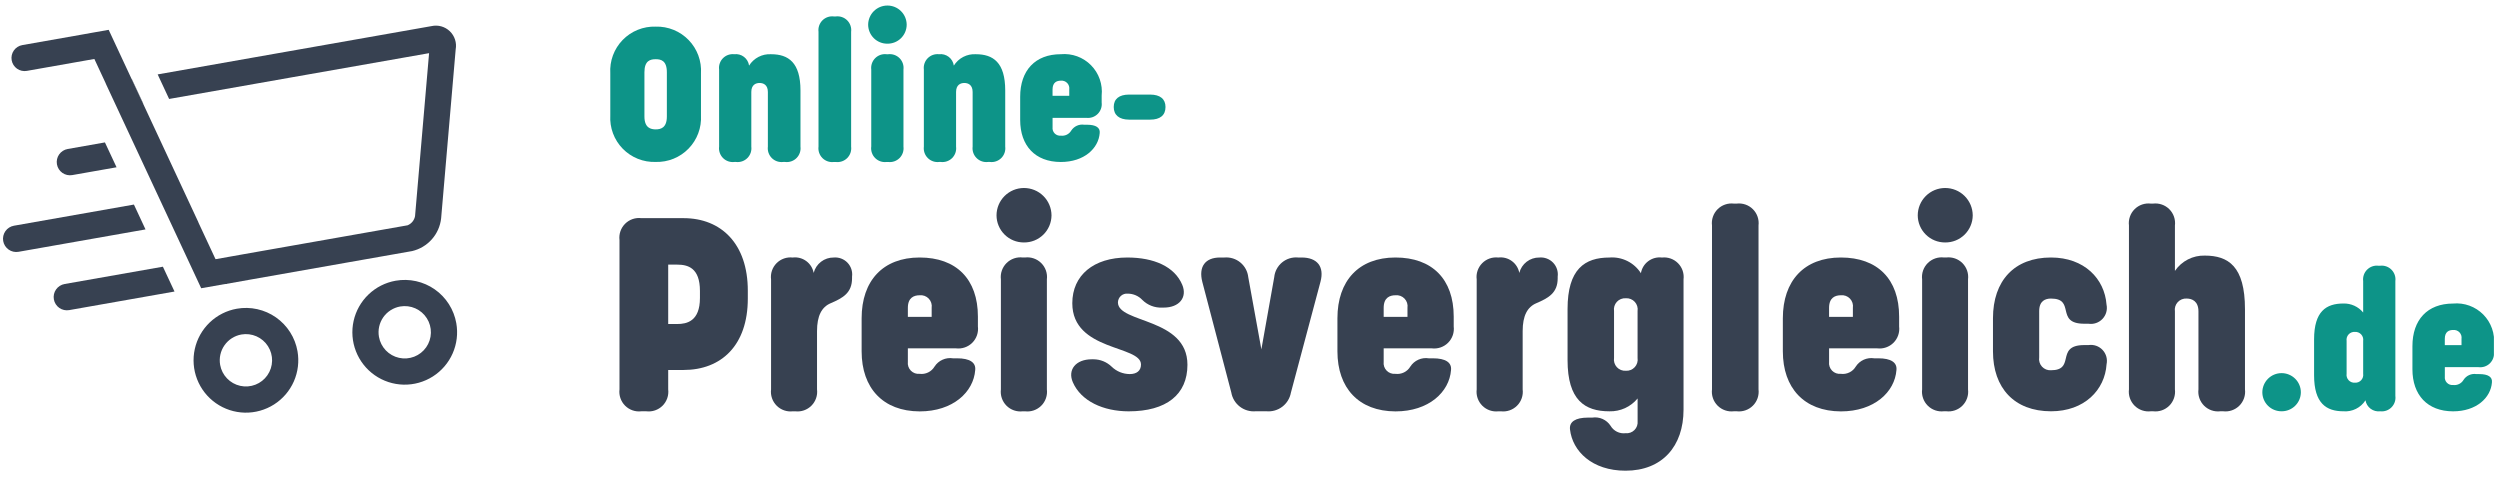
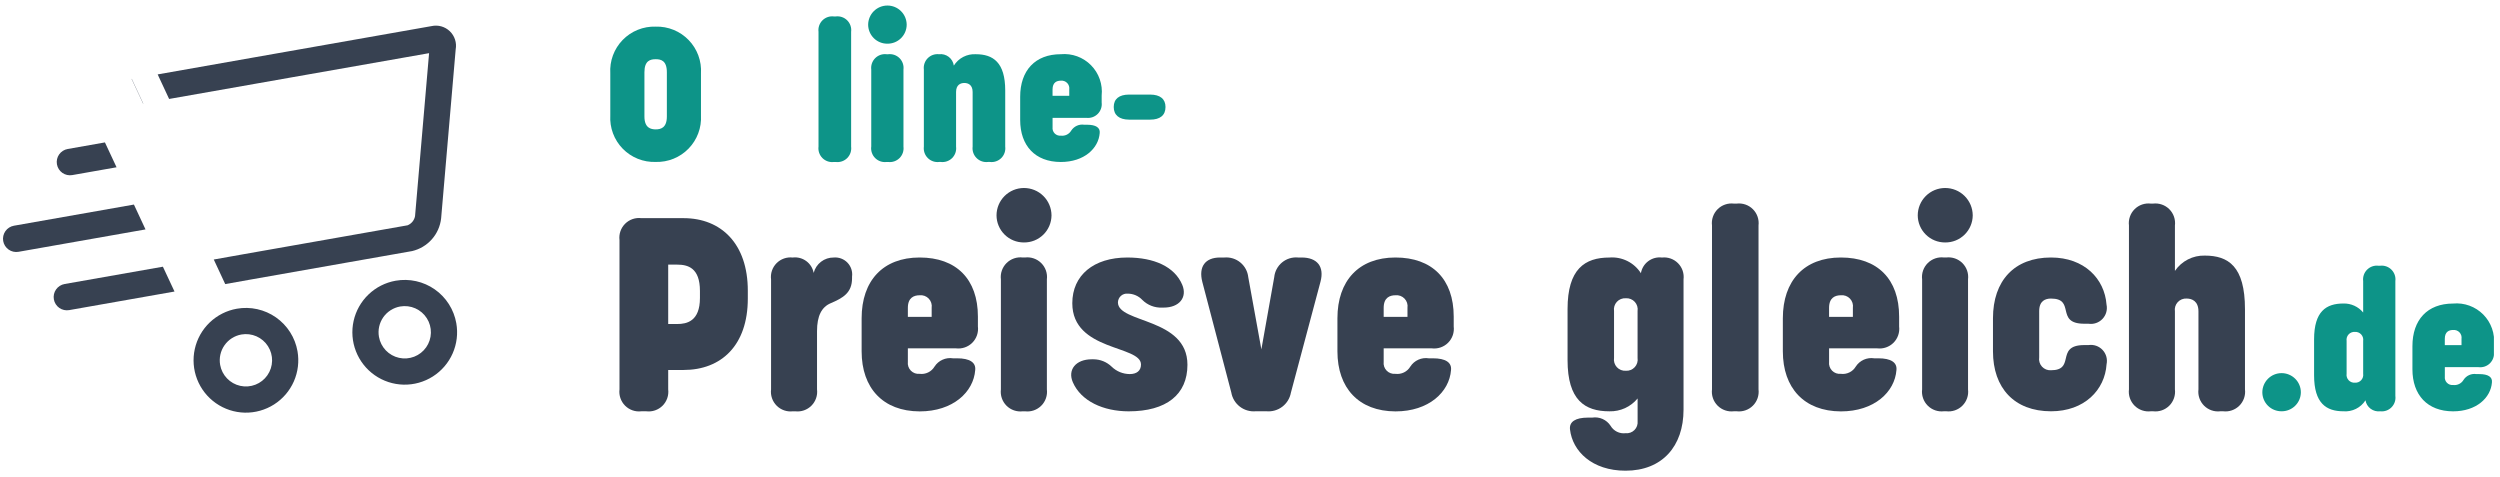
<svg xmlns="http://www.w3.org/2000/svg" width="215" height="41" viewBox="0 0 215 41" fill="none">
  <g clip-path="url(#clip0_83_414)">
    <path d="M52.486 9.923V6.312C52.453 5.785 52.53 5.257 52.713 4.762C52.897 4.267 53.181 3.815 53.549 3.437C53.917 3.058 54.36 2.76 54.849 2.563C55.339 2.365 55.865 2.273 56.392 2.29C56.919 2.275 57.442 2.37 57.93 2.569C58.417 2.767 58.858 3.065 59.224 3.444C59.591 3.822 59.874 4.273 60.056 4.766C60.239 5.26 60.316 5.787 60.284 6.312V9.923C60.313 10.447 60.234 10.971 60.051 11.463C59.867 11.955 59.583 12.403 59.218 12.779C58.852 13.156 58.412 13.452 57.925 13.65C57.439 13.847 56.917 13.942 56.392 13.927C55.866 13.945 55.342 13.853 54.853 13.657C54.364 13.461 53.922 13.165 53.554 12.788C53.186 12.411 52.901 11.962 52.717 11.468C52.533 10.975 52.455 10.448 52.486 9.923ZM57.35 10.021V6.213C57.35 5.207 56.838 5.092 56.393 5.092C55.932 5.092 55.421 5.208 55.421 6.213V10.021C55.421 11.011 55.981 11.127 56.393 11.127C56.805 11.127 57.35 11.011 57.35 10.021Z" fill="#0D9488" />
-     <path d="M68.841 7.78V12.61C68.863 12.788 68.844 12.969 68.785 13.139C68.727 13.309 68.63 13.464 68.503 13.591C68.376 13.719 68.222 13.815 68.052 13.874C67.882 13.932 67.7 13.951 67.522 13.929H67.356C67.178 13.951 66.996 13.932 66.826 13.874C66.656 13.816 66.502 13.719 66.374 13.592C66.247 13.464 66.151 13.31 66.092 13.14C66.034 12.97 66.015 12.788 66.037 12.61V7.911C66.037 7.288 65.642 7.136 65.325 7.136C65.008 7.136 64.613 7.284 64.613 7.911V12.61C64.635 12.788 64.616 12.969 64.558 13.139C64.499 13.309 64.403 13.464 64.275 13.591C64.148 13.719 63.994 13.815 63.824 13.874C63.654 13.932 63.473 13.951 63.294 13.929H63.161C62.983 13.951 62.802 13.932 62.632 13.874C62.462 13.815 62.307 13.719 62.18 13.591C62.053 13.464 61.957 13.309 61.898 13.139C61.84 12.969 61.821 12.788 61.843 12.61V5.983C61.82 5.806 61.838 5.626 61.896 5.457C61.953 5.288 62.048 5.134 62.173 5.007C62.298 4.88 62.451 4.783 62.619 4.723C62.788 4.664 62.967 4.643 63.145 4.663C63.443 4.626 63.745 4.707 63.983 4.891C64.222 5.074 64.379 5.344 64.42 5.642C64.618 5.325 64.898 5.066 65.231 4.894C65.563 4.722 65.936 4.642 66.31 4.663C67.801 4.663 68.841 5.373 68.841 7.78Z" fill="#0D9488" />
    <path d="M70.392 12.61V2.732C70.37 2.554 70.389 2.373 70.447 2.203C70.506 2.033 70.602 1.879 70.73 1.751C70.857 1.624 71.011 1.528 71.181 1.469C71.351 1.411 71.532 1.392 71.71 1.414H71.875C72.054 1.391 72.236 1.41 72.406 1.468C72.577 1.526 72.732 1.623 72.859 1.75C72.987 1.878 73.084 2.033 73.142 2.203C73.201 2.374 73.22 2.555 73.197 2.734V12.611C73.219 12.79 73.2 12.971 73.142 13.142C73.083 13.312 72.987 13.466 72.86 13.594C72.732 13.721 72.578 13.817 72.408 13.876C72.237 13.934 72.056 13.953 71.878 13.931H71.713C71.534 13.954 71.353 13.935 71.182 13.876C71.011 13.818 70.857 13.721 70.729 13.594C70.602 13.466 70.505 13.311 70.447 13.141C70.388 12.97 70.369 12.789 70.392 12.61Z" fill="#0D9488" />
    <path d="M74.661 2.126C74.663 1.689 74.837 1.27 75.146 0.961C75.455 0.652 75.873 0.478 76.31 0.477C76.528 0.475 76.743 0.517 76.945 0.599C77.147 0.681 77.33 0.803 77.484 0.956C77.639 1.109 77.762 1.291 77.846 1.492C77.93 1.692 77.974 1.908 77.975 2.126C77.974 2.342 77.929 2.556 77.845 2.756C77.76 2.956 77.637 3.136 77.482 3.288C77.328 3.44 77.144 3.559 76.943 3.64C76.742 3.72 76.527 3.76 76.31 3.757C76.095 3.759 75.881 3.717 75.682 3.636C75.482 3.555 75.301 3.435 75.147 3.283C74.994 3.132 74.873 2.951 74.789 2.753C74.706 2.554 74.662 2.341 74.661 2.126ZM74.928 12.611V5.984C74.906 5.805 74.925 5.624 74.984 5.454C75.042 5.284 75.138 5.13 75.266 5.002C75.393 4.875 75.547 4.779 75.717 4.72C75.887 4.661 76.068 4.642 76.247 4.664H76.379C76.557 4.642 76.738 4.661 76.909 4.72C77.079 4.778 77.233 4.875 77.361 5.002C77.488 5.129 77.584 5.284 77.643 5.454C77.701 5.624 77.72 5.805 77.698 5.984V12.611C77.72 12.789 77.701 12.97 77.643 13.141C77.584 13.311 77.488 13.465 77.361 13.593C77.233 13.72 77.079 13.816 76.909 13.875C76.738 13.934 76.557 13.952 76.379 13.93H76.247C76.068 13.953 75.886 13.934 75.716 13.876C75.546 13.817 75.391 13.72 75.263 13.593C75.136 13.466 75.039 13.311 74.981 13.141C74.922 12.97 74.903 12.789 74.925 12.61L74.928 12.611Z" fill="#0D9488" />
    <path d="M86.449 7.779V12.61C86.471 12.788 86.452 12.969 86.394 13.139C86.335 13.309 86.239 13.464 86.112 13.591C85.984 13.718 85.83 13.815 85.66 13.873C85.49 13.932 85.309 13.951 85.13 13.929H84.965C84.786 13.951 84.605 13.932 84.435 13.873C84.265 13.815 84.111 13.718 83.984 13.591C83.856 13.464 83.76 13.309 83.701 13.139C83.643 12.969 83.624 12.788 83.646 12.61V7.911C83.646 7.288 83.251 7.136 82.934 7.136C82.617 7.136 82.222 7.284 82.222 7.911V12.61C82.244 12.788 82.225 12.97 82.167 13.14C82.108 13.31 82.012 13.464 81.885 13.592C81.757 13.719 81.603 13.815 81.433 13.874C81.262 13.932 81.081 13.951 80.903 13.929H80.771C80.592 13.951 80.411 13.932 80.241 13.873C80.071 13.815 79.917 13.718 79.79 13.591C79.662 13.464 79.566 13.309 79.507 13.139C79.449 12.969 79.43 12.788 79.452 12.61V5.983C79.43 5.806 79.448 5.626 79.505 5.457C79.562 5.288 79.657 5.134 79.782 5.007C79.908 4.88 80.06 4.783 80.229 4.723C80.397 4.664 80.577 4.643 80.754 4.663C81.053 4.626 81.354 4.707 81.593 4.891C81.831 5.074 81.988 5.344 82.029 5.642C82.228 5.325 82.508 5.066 82.84 4.894C83.173 4.722 83.545 4.642 83.919 4.663C85.411 4.663 86.449 5.372 86.449 7.779Z" fill="#0D9488" />
    <path d="M87.735 10.318V8.322C87.735 6.064 89.021 4.662 91.231 4.662C91.707 4.618 92.188 4.68 92.637 4.844C93.086 5.008 93.494 5.27 93.829 5.611C94.165 5.951 94.422 6.362 94.579 6.814C94.737 7.265 94.793 7.746 94.743 8.222V8.814C94.765 8.993 94.746 9.174 94.687 9.344C94.629 9.514 94.532 9.669 94.405 9.796C94.278 9.923 94.123 10.02 93.953 10.079C93.783 10.137 93.602 10.156 93.423 10.134H90.521V10.942C90.509 11.039 90.519 11.137 90.551 11.23C90.582 11.322 90.634 11.406 90.702 11.476C90.771 11.546 90.854 11.599 90.946 11.632C91.038 11.665 91.136 11.677 91.233 11.667C91.409 11.689 91.587 11.66 91.746 11.582C91.905 11.504 92.038 11.381 92.128 11.228C92.246 11.046 92.414 10.901 92.612 10.812C92.81 10.723 93.029 10.694 93.244 10.727H93.487C94.246 10.727 94.625 10.975 94.575 11.439C94.477 12.758 93.24 13.931 91.229 13.931C89.021 13.929 87.735 12.528 87.735 10.318ZM91.956 8.24V7.696C91.97 7.596 91.962 7.493 91.932 7.397C91.901 7.301 91.849 7.212 91.779 7.139C91.709 7.066 91.623 7.01 91.528 6.975C91.433 6.94 91.332 6.927 91.231 6.938C90.9 6.938 90.519 7.069 90.519 7.696V8.24H91.956Z" fill="#0D9488" />
    <path d="M95.781 9.202C95.781 8.509 96.243 8.134 97.101 8.134H98.913C99.77 8.134 100.233 8.513 100.233 9.202C100.233 9.914 99.77 10.289 98.913 10.289H97.101C96.243 10.286 95.781 9.89 95.781 9.202Z" fill="#0D9488" />
    <path d="M53.276 33.488V20.643C53.245 20.389 53.272 20.13 53.356 19.888C53.44 19.645 53.577 19.425 53.759 19.243C53.94 19.062 54.161 18.924 54.403 18.84C54.646 18.757 54.904 18.729 55.159 18.761H58.782C62.03 18.761 64.312 20.972 64.312 24.996V25.678C64.312 29.702 62.03 31.818 58.782 31.818H57.465V33.489C57.496 33.743 57.468 34.002 57.385 34.244C57.301 34.487 57.163 34.707 56.982 34.889C56.8 35.07 56.58 35.208 56.337 35.291C56.095 35.375 55.836 35.403 55.582 35.371H55.158C54.903 35.402 54.645 35.375 54.402 35.291C54.16 35.207 53.94 35.07 53.758 34.888C53.577 34.706 53.439 34.486 53.356 34.243C53.272 34.001 53.245 33.742 53.276 33.488ZM58.242 27.865C59.065 27.865 60.195 27.629 60.195 25.629V25.017C60.195 23.018 59.137 22.758 58.242 22.758H57.465V27.865H58.242Z" fill="#374151" />
    <path d="M73.276 23.793V23.934C73.276 25.18 72.5 25.625 71.442 26.075C70.665 26.404 70.264 27.157 70.264 28.478V33.489C70.295 33.744 70.268 34.002 70.184 34.245C70.101 34.487 69.963 34.708 69.782 34.889C69.6 35.071 69.38 35.208 69.138 35.292C68.895 35.376 68.637 35.403 68.382 35.372H68.194C67.939 35.403 67.68 35.376 67.438 35.292C67.195 35.209 66.975 35.071 66.793 34.889C66.612 34.708 66.474 34.488 66.391 34.245C66.307 34.002 66.28 33.744 66.311 33.489V24.03C66.279 23.777 66.304 23.52 66.386 23.279C66.468 23.037 66.603 22.818 66.783 22.636C66.962 22.455 67.18 22.317 67.42 22.232C67.661 22.147 67.917 22.118 68.171 22.147C68.584 22.096 69.001 22.204 69.336 22.451C69.672 22.697 69.901 23.062 69.976 23.471C70.073 23.089 70.295 22.75 70.608 22.51C70.92 22.27 71.305 22.142 71.699 22.147C71.917 22.128 72.136 22.157 72.341 22.234C72.546 22.311 72.732 22.433 72.883 22.591C73.035 22.749 73.149 22.939 73.217 23.147C73.285 23.355 73.305 23.576 73.276 23.793Z" fill="#374151" />
    <path d="M74.1 30.216V27.369C74.1 24.146 75.934 22.145 79.088 22.145C82.242 22.145 84.1 24.004 84.1 27.227V28.075C84.131 28.329 84.104 28.588 84.02 28.831C83.937 29.073 83.799 29.294 83.618 29.475C83.436 29.657 83.216 29.795 82.973 29.878C82.73 29.962 82.472 29.989 82.217 29.959H78.076V31.115C78.059 31.253 78.073 31.393 78.118 31.525C78.162 31.657 78.236 31.777 78.333 31.877C78.431 31.976 78.549 32.053 78.68 32.1C78.811 32.147 78.951 32.164 79.089 32.15C79.34 32.182 79.594 32.14 79.822 32.029C80.049 31.919 80.239 31.744 80.369 31.527C80.536 31.267 80.775 31.061 81.058 30.935C81.34 30.808 81.653 30.767 81.959 30.815H82.315C83.397 30.815 83.939 31.171 83.868 31.827C83.727 33.71 81.962 35.38 79.092 35.38C75.934 35.37 74.1 33.37 74.1 30.216ZM80.123 27.252V26.475C80.144 26.332 80.133 26.186 80.089 26.048C80.046 25.91 79.971 25.784 79.871 25.68C79.771 25.575 79.649 25.495 79.513 25.445C79.377 25.396 79.232 25.378 79.088 25.393C78.617 25.393 78.076 25.581 78.076 26.475V27.252H80.123Z" fill="#374151" />
    <path d="M85.701 18.522C85.702 17.898 85.95 17.3 86.391 16.859C86.833 16.418 87.43 16.169 88.054 16.168C88.681 16.166 89.284 16.412 89.729 16.853C90.175 17.295 90.427 17.895 90.43 18.522C90.428 18.831 90.365 19.137 90.244 19.421C90.124 19.706 89.948 19.964 89.727 20.181C89.506 20.397 89.245 20.568 88.958 20.683C88.671 20.798 88.364 20.855 88.054 20.851C87.747 20.853 87.442 20.794 87.157 20.678C86.872 20.562 86.613 20.391 86.395 20.174C86.176 19.958 86.002 19.701 85.883 19.417C85.764 19.134 85.702 18.829 85.701 18.522ZM86.077 33.487V24.027C86.046 23.773 86.073 23.514 86.157 23.271C86.241 23.029 86.379 22.808 86.56 22.627C86.741 22.446 86.962 22.308 87.204 22.224C87.447 22.14 87.705 22.113 87.96 22.144H88.149C88.403 22.113 88.662 22.14 88.904 22.224C89.147 22.308 89.367 22.446 89.549 22.627C89.73 22.808 89.868 23.029 89.952 23.271C90.035 23.514 90.063 23.773 90.032 24.027V33.486C90.063 33.742 90.036 34 89.953 34.243C89.87 34.487 89.732 34.708 89.55 34.889C89.369 35.071 89.148 35.209 88.905 35.293C88.662 35.377 88.403 35.404 88.148 35.373H87.959C87.704 35.404 87.445 35.376 87.203 35.292C86.96 35.209 86.74 35.071 86.558 34.889C86.377 34.707 86.239 34.486 86.156 34.243C86.072 34 86.046 33.742 86.077 33.487Z" fill="#374151" />
    <path d="M92.265 32.876C91.794 31.793 92.525 30.899 93.889 30.899H94.031C94.618 30.899 95.182 31.127 95.604 31.535C96.021 31.941 96.579 32.168 97.16 32.17C97.749 32.17 98.125 31.888 98.125 31.347C98.125 29.677 92.218 30.218 92.218 26.076C92.218 23.674 94.053 22.146 96.948 22.146C99.23 22.146 101.019 22.922 101.677 24.5C102.122 25.582 101.418 26.453 100.076 26.453H99.935C99.623 26.466 99.312 26.415 99.021 26.302C98.73 26.189 98.465 26.017 98.244 25.797C98.083 25.626 97.889 25.49 97.673 25.396C97.457 25.303 97.225 25.254 96.99 25.253C96.884 25.242 96.777 25.253 96.676 25.286C96.574 25.319 96.481 25.372 96.401 25.443C96.321 25.514 96.257 25.6 96.213 25.697C96.168 25.794 96.144 25.899 96.142 26.006C96.142 27.817 102.12 27.3 102.12 31.371C102.12 33.936 100.308 35.375 97.061 35.375C94.878 35.37 92.972 34.497 92.265 32.876Z" fill="#374151" />
    <path d="M105.89 33.747L103.398 24.239C103.069 22.945 103.634 22.145 104.928 22.145H105.304C105.799 22.104 106.29 22.258 106.672 22.574C107.055 22.89 107.298 23.343 107.351 23.836L108.478 30.047L109.584 23.835C109.633 23.34 109.875 22.885 110.259 22.568C110.642 22.252 111.135 22.099 111.63 22.145H111.936C113.277 22.145 113.913 22.921 113.56 24.238L111.018 33.769C110.931 34.249 110.668 34.679 110.281 34.975C109.894 35.271 109.41 35.412 108.924 35.37H107.983C107.494 35.411 107.008 35.267 106.62 34.966C106.232 34.666 105.972 34.23 105.89 33.747Z" fill="#374151" />
    <path d="M115.019 30.216V27.369C115.019 24.146 116.854 22.145 120.007 22.145C123.161 22.145 125.019 24.004 125.019 27.227V28.075C125.05 28.329 125.023 28.588 124.94 28.83C124.856 29.073 124.718 29.294 124.537 29.475C124.356 29.657 124.135 29.794 123.893 29.878C123.65 29.962 123.392 29.989 123.137 29.959H118.996V31.115C118.978 31.253 118.993 31.393 119.037 31.525C119.082 31.657 119.155 31.777 119.252 31.876C119.349 31.976 119.468 32.052 119.599 32.099C119.729 32.147 119.869 32.164 120.007 32.15C120.258 32.182 120.513 32.14 120.74 32.029C120.967 31.919 121.157 31.744 121.287 31.527C121.454 31.267 121.694 31.061 121.977 30.934C122.259 30.808 122.572 30.767 122.878 30.815H123.234C124.317 30.815 124.858 31.171 124.788 31.827C124.646 33.71 122.882 35.38 120.011 35.38C116.854 35.37 115.019 33.37 115.019 30.216ZM121.043 27.252V26.475C121.064 26.332 121.053 26.186 121.009 26.048C120.965 25.91 120.89 25.784 120.79 25.68C120.69 25.575 120.568 25.495 120.432 25.445C120.297 25.396 120.151 25.378 120.007 25.393C119.537 25.393 118.996 25.581 118.996 26.475V27.252H121.043Z" fill="#374151" />
-     <path d="M133.961 23.793V23.934C133.961 25.18 133.184 25.625 132.126 26.075C131.349 26.404 130.949 27.157 130.949 28.478V33.489C130.98 33.744 130.953 34.002 130.869 34.245C130.786 34.488 130.648 34.708 130.466 34.889C130.285 35.071 130.065 35.209 129.822 35.292C129.579 35.376 129.321 35.403 129.066 35.372H128.878C128.623 35.403 128.364 35.376 128.122 35.292C127.879 35.209 127.659 35.071 127.477 34.889C127.296 34.708 127.158 34.488 127.074 34.245C126.991 34.002 126.964 33.744 126.995 33.489V24.03C126.962 23.777 126.988 23.52 127.07 23.279C127.152 23.038 127.287 22.818 127.466 22.637C127.645 22.455 127.863 22.317 128.103 22.232C128.344 22.147 128.6 22.118 128.853 22.147C129.267 22.096 129.684 22.204 130.02 22.451C130.356 22.697 130.585 23.062 130.66 23.471C130.756 23.089 130.979 22.75 131.291 22.51C131.604 22.27 131.988 22.142 132.383 22.147C132.601 22.127 132.821 22.157 133.026 22.234C133.231 22.31 133.416 22.432 133.568 22.59C133.719 22.748 133.833 22.938 133.902 23.147C133.97 23.355 133.99 23.576 133.961 23.793Z" fill="#374151" />
    <path d="M144.784 24.029V35.229C144.784 38.382 142.949 40.48 139.795 40.48C136.925 40.48 135.23 38.809 135.019 36.926C134.948 36.268 135.489 35.914 136.571 35.914H136.927C137.231 35.867 137.541 35.907 137.822 36.032C138.103 36.157 138.341 36.36 138.509 36.617C138.638 36.838 138.829 37.016 139.058 37.129C139.287 37.243 139.544 37.287 139.798 37.255C139.937 37.27 140.079 37.253 140.211 37.206C140.343 37.159 140.463 37.084 140.562 36.984C140.662 36.885 140.738 36.765 140.784 36.633C140.831 36.5 140.848 36.359 140.834 36.22V34.267C140.541 34.624 140.17 34.909 139.75 35.101C139.33 35.292 138.871 35.385 138.41 35.373C136.291 35.373 134.81 34.408 134.81 30.972V26.573C134.81 23.136 136.292 22.148 138.41 22.148C138.941 22.106 139.473 22.209 139.95 22.446C140.427 22.683 140.831 23.046 141.118 23.495C141.188 23.08 141.415 22.709 141.753 22.458C142.09 22.207 142.511 22.096 142.928 22.148C143.181 22.12 143.437 22.15 143.677 22.235C143.916 22.319 144.133 22.458 144.312 22.639C144.491 22.82 144.626 23.039 144.708 23.279C144.789 23.52 144.815 23.776 144.784 24.029ZM140.831 26.755C140.853 26.613 140.843 26.468 140.801 26.33C140.76 26.192 140.687 26.066 140.59 25.959C140.493 25.853 140.374 25.77 140.24 25.717C140.107 25.663 139.963 25.64 139.819 25.649C139.676 25.64 139.532 25.663 139.398 25.717C139.265 25.77 139.145 25.853 139.048 25.959C138.951 26.066 138.879 26.192 138.837 26.33C138.796 26.468 138.785 26.613 138.807 26.755V30.779C138.785 30.921 138.796 31.067 138.837 31.204C138.879 31.342 138.951 31.469 139.048 31.575C139.145 31.681 139.265 31.764 139.398 31.818C139.532 31.871 139.676 31.895 139.819 31.885C139.963 31.895 140.107 31.871 140.24 31.818C140.374 31.764 140.493 31.681 140.59 31.575C140.687 31.469 140.76 31.342 140.801 31.204C140.843 31.067 140.853 30.921 140.831 30.779V26.755Z" fill="#374151" />
    <path d="M147.232 33.487V19.391C147.201 19.137 147.228 18.879 147.312 18.636C147.396 18.394 147.533 18.174 147.715 17.992C147.896 17.811 148.116 17.673 148.359 17.59C148.601 17.506 148.859 17.479 149.114 17.509H149.35C149.605 17.479 149.863 17.506 150.106 17.59C150.348 17.673 150.568 17.811 150.75 17.992C150.931 18.174 151.069 18.394 151.152 18.636C151.236 18.879 151.263 19.137 151.233 19.391V33.487C151.264 33.741 151.236 34 151.153 34.242C151.069 34.485 150.931 34.705 150.75 34.886C150.569 35.068 150.348 35.206 150.106 35.289C149.863 35.373 149.605 35.401 149.35 35.37H149.114C148.859 35.401 148.601 35.373 148.358 35.289C148.116 35.206 147.896 35.068 147.714 34.886C147.533 34.705 147.395 34.485 147.312 34.242C147.228 34 147.201 33.741 147.232 33.487Z" fill="#374151" />
    <path d="M153.325 30.216V27.369C153.325 24.146 155.159 22.145 158.313 22.145C161.467 22.145 163.325 24.004 163.325 27.227V28.075C163.356 28.329 163.329 28.588 163.245 28.83C163.162 29.073 163.024 29.294 162.843 29.475C162.661 29.657 162.441 29.794 162.198 29.878C161.956 29.962 161.697 29.989 161.443 29.959H157.301V31.115C157.284 31.253 157.298 31.393 157.343 31.525C157.387 31.657 157.461 31.777 157.558 31.877C157.656 31.976 157.774 32.053 157.905 32.1C158.036 32.147 158.176 32.164 158.314 32.15C158.565 32.182 158.819 32.14 159.047 32.029C159.274 31.919 159.464 31.744 159.594 31.527C159.761 31.267 160.001 31.061 160.283 30.934C160.566 30.808 160.879 30.767 161.185 30.815H161.541C162.623 30.815 163.165 31.171 163.094 31.827C162.953 33.71 161.188 35.38 158.318 35.38C155.159 35.37 153.325 33.37 153.325 30.216ZM159.348 27.252V26.475C159.369 26.332 159.358 26.186 159.314 26.048C159.27 25.91 159.196 25.784 159.096 25.68C158.996 25.575 158.874 25.495 158.738 25.445C158.602 25.396 158.457 25.378 158.313 25.393C157.842 25.393 157.3 25.581 157.3 26.475V27.252H159.348Z" fill="#374151" />
    <path d="M164.926 18.522C164.927 17.898 165.175 17.3 165.616 16.859C166.057 16.418 166.655 16.169 167.279 16.168C167.906 16.166 168.509 16.412 168.954 16.853C169.4 17.295 169.652 17.895 169.655 18.522C169.653 18.831 169.59 19.137 169.469 19.421C169.349 19.706 169.173 19.964 168.952 20.181C168.731 20.397 168.47 20.568 168.183 20.683C167.896 20.798 167.589 20.855 167.279 20.851C166.972 20.853 166.667 20.794 166.382 20.678C166.097 20.562 165.838 20.391 165.62 20.174C165.401 19.958 165.227 19.701 165.108 19.417C164.989 19.134 164.927 18.829 164.926 18.522ZM165.302 33.487V24.027C165.271 23.773 165.298 23.514 165.382 23.271C165.466 23.029 165.603 22.808 165.785 22.627C165.966 22.446 166.187 22.308 166.429 22.224C166.672 22.14 166.93 22.113 167.185 22.144H167.374C167.628 22.114 167.886 22.142 168.128 22.226C168.37 22.31 168.589 22.448 168.77 22.629C168.951 22.811 169.088 23.031 169.172 23.273C169.255 23.515 169.282 23.773 169.251 24.027V33.486C169.282 33.741 169.255 34 169.171 34.242C169.088 34.485 168.95 34.705 168.768 34.887C168.587 35.068 168.367 35.206 168.124 35.289C167.881 35.373 167.623 35.4 167.368 35.369H167.18C166.925 35.4 166.668 35.371 166.426 35.288C166.184 35.203 165.964 35.066 165.783 34.884C165.602 34.703 165.465 34.483 165.382 34.241C165.298 33.998 165.271 33.742 165.302 33.487Z" fill="#374151" />
    <path d="M171.396 30.216V27.369C171.396 24.146 173.231 22.145 176.384 22.145C179.255 22.145 180.996 23.98 181.161 26.194C181.207 26.411 181.2 26.637 181.14 26.851C181.08 27.066 180.969 27.262 180.816 27.424C180.663 27.586 180.473 27.709 180.263 27.781C180.052 27.854 179.828 27.874 179.607 27.841H179.251C177.942 27.841 177.795 27.266 177.663 26.709C177.539 26.184 177.431 25.676 176.382 25.676C175.911 25.676 175.37 25.864 175.37 26.758V30.735C175.348 30.878 175.358 31.023 175.4 31.16C175.441 31.298 175.513 31.425 175.611 31.531C175.708 31.637 175.827 31.72 175.961 31.774C176.094 31.828 176.238 31.851 176.382 31.841C177.401 31.841 177.533 31.362 177.653 30.854C177.789 30.283 177.907 29.676 179.255 29.676H179.611C179.831 29.643 180.056 29.664 180.267 29.736C180.477 29.809 180.667 29.931 180.819 30.093C180.972 30.255 181.083 30.452 181.144 30.666C181.204 30.881 181.211 31.107 181.165 31.324C181.023 33.536 179.259 35.371 176.388 35.371C173.231 35.37 171.396 33.37 171.396 30.216Z" fill="#374151" />
    <path d="M183.09 33.487V19.392C183.059 19.137 183.087 18.878 183.171 18.636C183.254 18.394 183.392 18.173 183.574 17.992C183.755 17.811 183.975 17.673 184.218 17.589C184.46 17.506 184.719 17.479 184.973 17.509H185.162C185.417 17.479 185.675 17.506 185.917 17.59C186.16 17.673 186.38 17.811 186.561 17.992C186.742 18.174 186.88 18.394 186.964 18.636C187.047 18.879 187.075 19.137 187.044 19.392V23.298C187.327 22.881 187.71 22.542 188.158 22.312C188.606 22.082 189.105 21.968 189.609 21.981C191.633 21.981 193.068 22.898 193.068 26.592V33.487C193.099 33.742 193.072 34 192.988 34.243C192.905 34.485 192.767 34.706 192.586 34.887C192.404 35.069 192.184 35.206 191.941 35.29C191.699 35.374 191.44 35.401 191.185 35.37H190.95C190.695 35.401 190.436 35.374 190.194 35.29C189.951 35.206 189.731 35.069 189.549 34.887C189.368 34.706 189.23 34.485 189.147 34.243C189.063 34 189.036 33.742 189.067 33.487V26.781C189.067 25.891 188.502 25.675 188.056 25.675C187.912 25.665 187.768 25.688 187.635 25.742C187.501 25.796 187.381 25.879 187.284 25.985C187.187 26.091 187.115 26.218 187.073 26.355C187.031 26.493 187.021 26.639 187.043 26.781V33.487C187.074 33.742 187.047 34 186.963 34.242C186.88 34.485 186.742 34.705 186.561 34.887C186.379 35.068 186.159 35.206 185.917 35.29C185.674 35.373 185.416 35.401 185.161 35.37H184.972C184.718 35.401 184.459 35.373 184.217 35.29C183.974 35.206 183.754 35.068 183.573 34.887C183.392 34.705 183.254 34.485 183.17 34.242C183.087 34 183.059 33.742 183.09 33.487Z" fill="#374151" />
    <path d="M194.561 33.738C194.562 33.301 194.737 32.883 195.045 32.574C195.354 32.265 195.773 32.09 196.21 32.089C196.427 32.088 196.643 32.129 196.844 32.212C197.046 32.294 197.229 32.415 197.384 32.568C197.539 32.721 197.662 32.903 197.746 33.104C197.83 33.305 197.874 33.52 197.874 33.738C197.873 33.955 197.829 34.169 197.744 34.368C197.659 34.568 197.536 34.748 197.381 34.9C197.227 35.052 197.043 35.171 196.842 35.252C196.641 35.333 196.426 35.373 196.21 35.37C195.994 35.371 195.78 35.33 195.581 35.249C195.381 35.168 195.199 35.048 195.046 34.896C194.893 34.745 194.771 34.564 194.688 34.365C194.605 34.167 194.561 33.953 194.561 33.738Z" fill="#0D9488" />
    <path d="M206.001 24.175V34.052C206.024 34.229 206.006 34.409 205.949 34.578C205.891 34.747 205.796 34.901 205.671 35.028C205.546 35.155 205.393 35.252 205.225 35.312C205.057 35.371 204.877 35.391 204.7 35.371C204.407 35.408 204.112 35.33 203.875 35.154C203.639 34.978 203.48 34.718 203.431 34.427C203.23 34.742 202.947 34.996 202.613 35.162C202.279 35.329 201.906 35.401 201.534 35.371C200.05 35.371 199.011 34.679 199.011 32.272V29.184C199.011 26.777 200.05 26.102 201.534 26.102C201.857 26.093 202.178 26.158 202.472 26.292C202.767 26.426 203.027 26.626 203.232 26.876V24.172C203.21 23.994 203.229 23.813 203.288 23.642C203.346 23.472 203.443 23.318 203.57 23.191C203.697 23.064 203.851 22.967 204.021 22.908C204.191 22.85 204.373 22.831 204.551 22.853H204.683C204.861 22.831 205.043 22.85 205.213 22.908C205.383 22.967 205.538 23.064 205.665 23.192C205.792 23.319 205.889 23.474 205.947 23.644C206.005 23.815 206.024 23.996 206.001 24.175ZM203.232 29.318C203.248 29.218 203.24 29.116 203.211 29.02C203.181 28.923 203.131 28.834 203.062 28.76C202.994 28.686 202.91 28.628 202.816 28.59C202.722 28.552 202.621 28.537 202.52 28.543C202.42 28.536 202.318 28.552 202.225 28.59C202.131 28.627 202.046 28.685 201.978 28.76C201.91 28.834 201.859 28.923 201.83 29.02C201.8 29.116 201.793 29.218 201.808 29.318V32.137C201.793 32.237 201.8 32.339 201.83 32.436C201.859 32.533 201.91 32.622 201.978 32.696C202.046 32.77 202.131 32.829 202.225 32.866C202.318 32.904 202.42 32.919 202.52 32.912C202.621 32.919 202.722 32.903 202.816 32.866C202.91 32.828 202.994 32.77 203.062 32.696C203.131 32.621 203.181 32.532 203.211 32.436C203.24 32.339 203.248 32.237 203.232 32.137V29.318Z" fill="#0D9488" />
    <path d="M207.469 31.759V29.765C207.469 27.506 208.756 26.105 210.965 26.105C211.441 26.06 211.922 26.122 212.371 26.286C212.821 26.45 213.228 26.712 213.564 27.052C213.9 27.393 214.156 27.804 214.314 28.256C214.472 28.707 214.527 29.188 214.477 29.664V30.258C214.498 30.436 214.479 30.617 214.421 30.787C214.362 30.957 214.266 31.111 214.139 31.239C214.012 31.366 213.857 31.462 213.687 31.521C213.517 31.579 213.336 31.598 213.158 31.576H210.256V32.385C210.244 32.481 210.254 32.58 210.285 32.672C210.316 32.765 210.368 32.849 210.437 32.919C210.505 32.989 210.588 33.042 210.68 33.076C210.772 33.109 210.871 33.121 210.968 33.111C211.144 33.133 211.322 33.103 211.482 33.025C211.641 32.947 211.774 32.824 211.864 32.671C211.98 32.489 212.147 32.345 212.344 32.257C212.541 32.168 212.759 32.138 212.973 32.172H213.22C213.978 32.172 214.357 32.419 214.307 32.884C214.21 34.203 212.973 35.375 210.962 35.375C208.756 35.37 207.469 33.968 207.469 31.759ZM211.69 29.681V29.137C211.705 29.037 211.697 28.935 211.667 28.838C211.636 28.742 211.584 28.653 211.514 28.58C211.444 28.507 211.358 28.45 211.263 28.416C211.168 28.381 211.066 28.368 210.965 28.378C210.635 28.378 210.253 28.51 210.253 29.137V29.681H211.69Z" fill="#0D9488" />
    <path d="M20.759 28.767C21.197 28.69 21.649 28.745 22.056 28.924C22.464 29.104 22.809 29.4 23.048 29.776C23.287 30.151 23.41 30.589 23.4 31.034C23.39 31.479 23.249 31.912 22.993 32.276C22.738 32.641 22.38 32.922 21.965 33.083C21.55 33.244 21.097 33.279 20.662 33.183C20.227 33.087 19.831 32.864 19.523 32.542C19.215 32.221 19.009 31.815 18.932 31.377C18.829 30.788 18.963 30.183 19.306 29.694C19.648 29.205 20.171 28.872 20.759 28.767ZM20.367 26.55C19.49 26.705 18.679 27.116 18.035 27.732C17.392 28.348 16.945 29.141 16.753 30.011C16.56 30.88 16.629 31.787 16.952 32.618C17.275 33.448 17.837 34.163 18.567 34.674C19.296 35.185 20.161 35.468 21.051 35.488C21.942 35.507 22.818 35.262 23.569 34.783C24.321 34.305 24.913 33.614 25.272 32.799C25.63 31.983 25.739 31.08 25.585 30.203C25.482 29.62 25.266 29.064 24.948 28.565C24.63 28.066 24.217 27.635 23.733 27.296C23.248 26.956 22.702 26.716 22.124 26.588C21.547 26.46 20.95 26.447 20.367 26.55Z" fill="#374151" />
    <path d="M34.42 26.358C34.858 26.282 35.31 26.337 35.717 26.517C36.124 26.697 36.468 26.994 36.707 27.369C36.946 27.745 37.068 28.183 37.057 28.628C37.047 29.073 36.905 29.505 36.65 29.869C36.394 30.234 36.036 30.514 35.621 30.675C35.206 30.836 34.753 30.871 34.319 30.774C33.884 30.678 33.488 30.454 33.18 30.133C32.872 29.811 32.667 29.406 32.59 28.968C32.538 28.676 32.544 28.378 32.608 28.089C32.672 27.8 32.793 27.527 32.962 27.284C33.132 27.042 33.348 26.836 33.597 26.677C33.847 26.518 34.125 26.41 34.416 26.358M34.025 24.142C33.148 24.297 32.336 24.708 31.693 25.324C31.049 25.94 30.603 26.733 30.41 27.602C30.217 28.472 30.287 29.379 30.61 30.209C30.933 31.04 31.494 31.755 32.224 32.266C32.954 32.777 33.818 33.06 34.709 33.08C35.599 33.099 36.476 32.854 37.227 32.375C37.978 31.896 38.571 31.206 38.929 30.391C39.288 29.575 39.397 28.672 39.242 27.795C39.139 27.212 38.923 26.656 38.605 26.157C38.288 25.658 37.875 25.227 37.39 24.887C36.906 24.548 36.359 24.308 35.782 24.18C35.204 24.052 34.607 24.039 34.025 24.142Z" fill="#374151" />
-     <path d="M17.056 19.118H17.063L9.347 2.566L7.829 2.833L7.13 2.959L1.917 3.878C1.771 3.904 1.632 3.958 1.508 4.037C1.383 4.117 1.275 4.22 1.19 4.341C1.105 4.462 1.045 4.599 1.013 4.743C0.981 4.887 0.978 5.037 1.004 5.182C1.029 5.328 1.083 5.467 1.163 5.592C1.242 5.716 1.345 5.824 1.466 5.909C1.588 5.994 1.724 6.054 1.869 6.086C2.013 6.118 2.162 6.121 2.308 6.096L8.115 5.071L9.099 7.183H9.092L17.302 24.789L19.518 24.398L17.056 19.118Z" fill="#374151" />
    <path d="M11.336 6.79H11.317L12.302 8.903H12.321L11.336 6.79Z" fill="#374151" />
    <path d="M37.107 2.246L24.832 4.411L21.603 4.98L13.559 6.399L14.544 8.51L21.994 7.197L25.222 6.628L36.901 4.572L35.694 18.587C35.662 18.762 35.586 18.926 35.474 19.064C35.361 19.201 35.216 19.309 35.051 19.376L32.624 19.803L29.421 20.368L21.033 21.847L18.384 22.318L19.369 24.432L21.424 24.065L29.815 22.584L33.019 22.02L35.445 21.592C36.1 21.438 36.691 21.085 37.138 20.581C37.584 20.078 37.863 19.448 37.937 18.779L39.188 4.252C39.24 3.97 39.222 3.68 39.134 3.407C39.047 3.135 38.893 2.888 38.687 2.689C38.481 2.49 38.229 2.346 37.953 2.268C37.677 2.191 37.387 2.183 37.107 2.246Z" fill="#374151" />
    <path d="M11.517 17.592L1.2 19.411C1.052 19.437 0.912 19.491 0.785 19.572C0.659 19.652 0.55 19.756 0.464 19.879C0.378 20.002 0.318 20.14 0.285 20.286C0.253 20.432 0.249 20.583 0.275 20.73C0.301 20.878 0.356 21.018 0.436 21.145C0.517 21.271 0.621 21.38 0.744 21.466C0.866 21.552 1.004 21.613 1.15 21.645C1.297 21.677 1.448 21.681 1.595 21.655L12.514 19.73L11.517 17.592Z" fill="#374151" />
    <path d="M14.009 22.936L5.556 24.425C5.258 24.478 4.994 24.646 4.82 24.894C4.647 25.141 4.579 25.448 4.632 25.745C4.684 26.043 4.853 26.307 5.1 26.481C5.348 26.654 5.654 26.722 5.952 26.669L15.008 25.072L14.009 22.936Z" fill="#374151" />
    <path d="M9.024 12.248L5.821 12.813C5.523 12.866 5.259 13.034 5.085 13.282C4.912 13.529 4.844 13.836 4.897 14.133C4.949 14.431 5.118 14.695 5.365 14.869C5.613 15.042 5.919 15.11 6.217 15.057L10.024 14.386L9.024 12.248Z" fill="#374151" />
  </g>
  <defs>
    <clipPath id="clip0_83_414">
      <rect width="214.219" height="40" fill="white" transform="translate(0.257 0.476)" />
    </clipPath>
  </defs>
</svg>